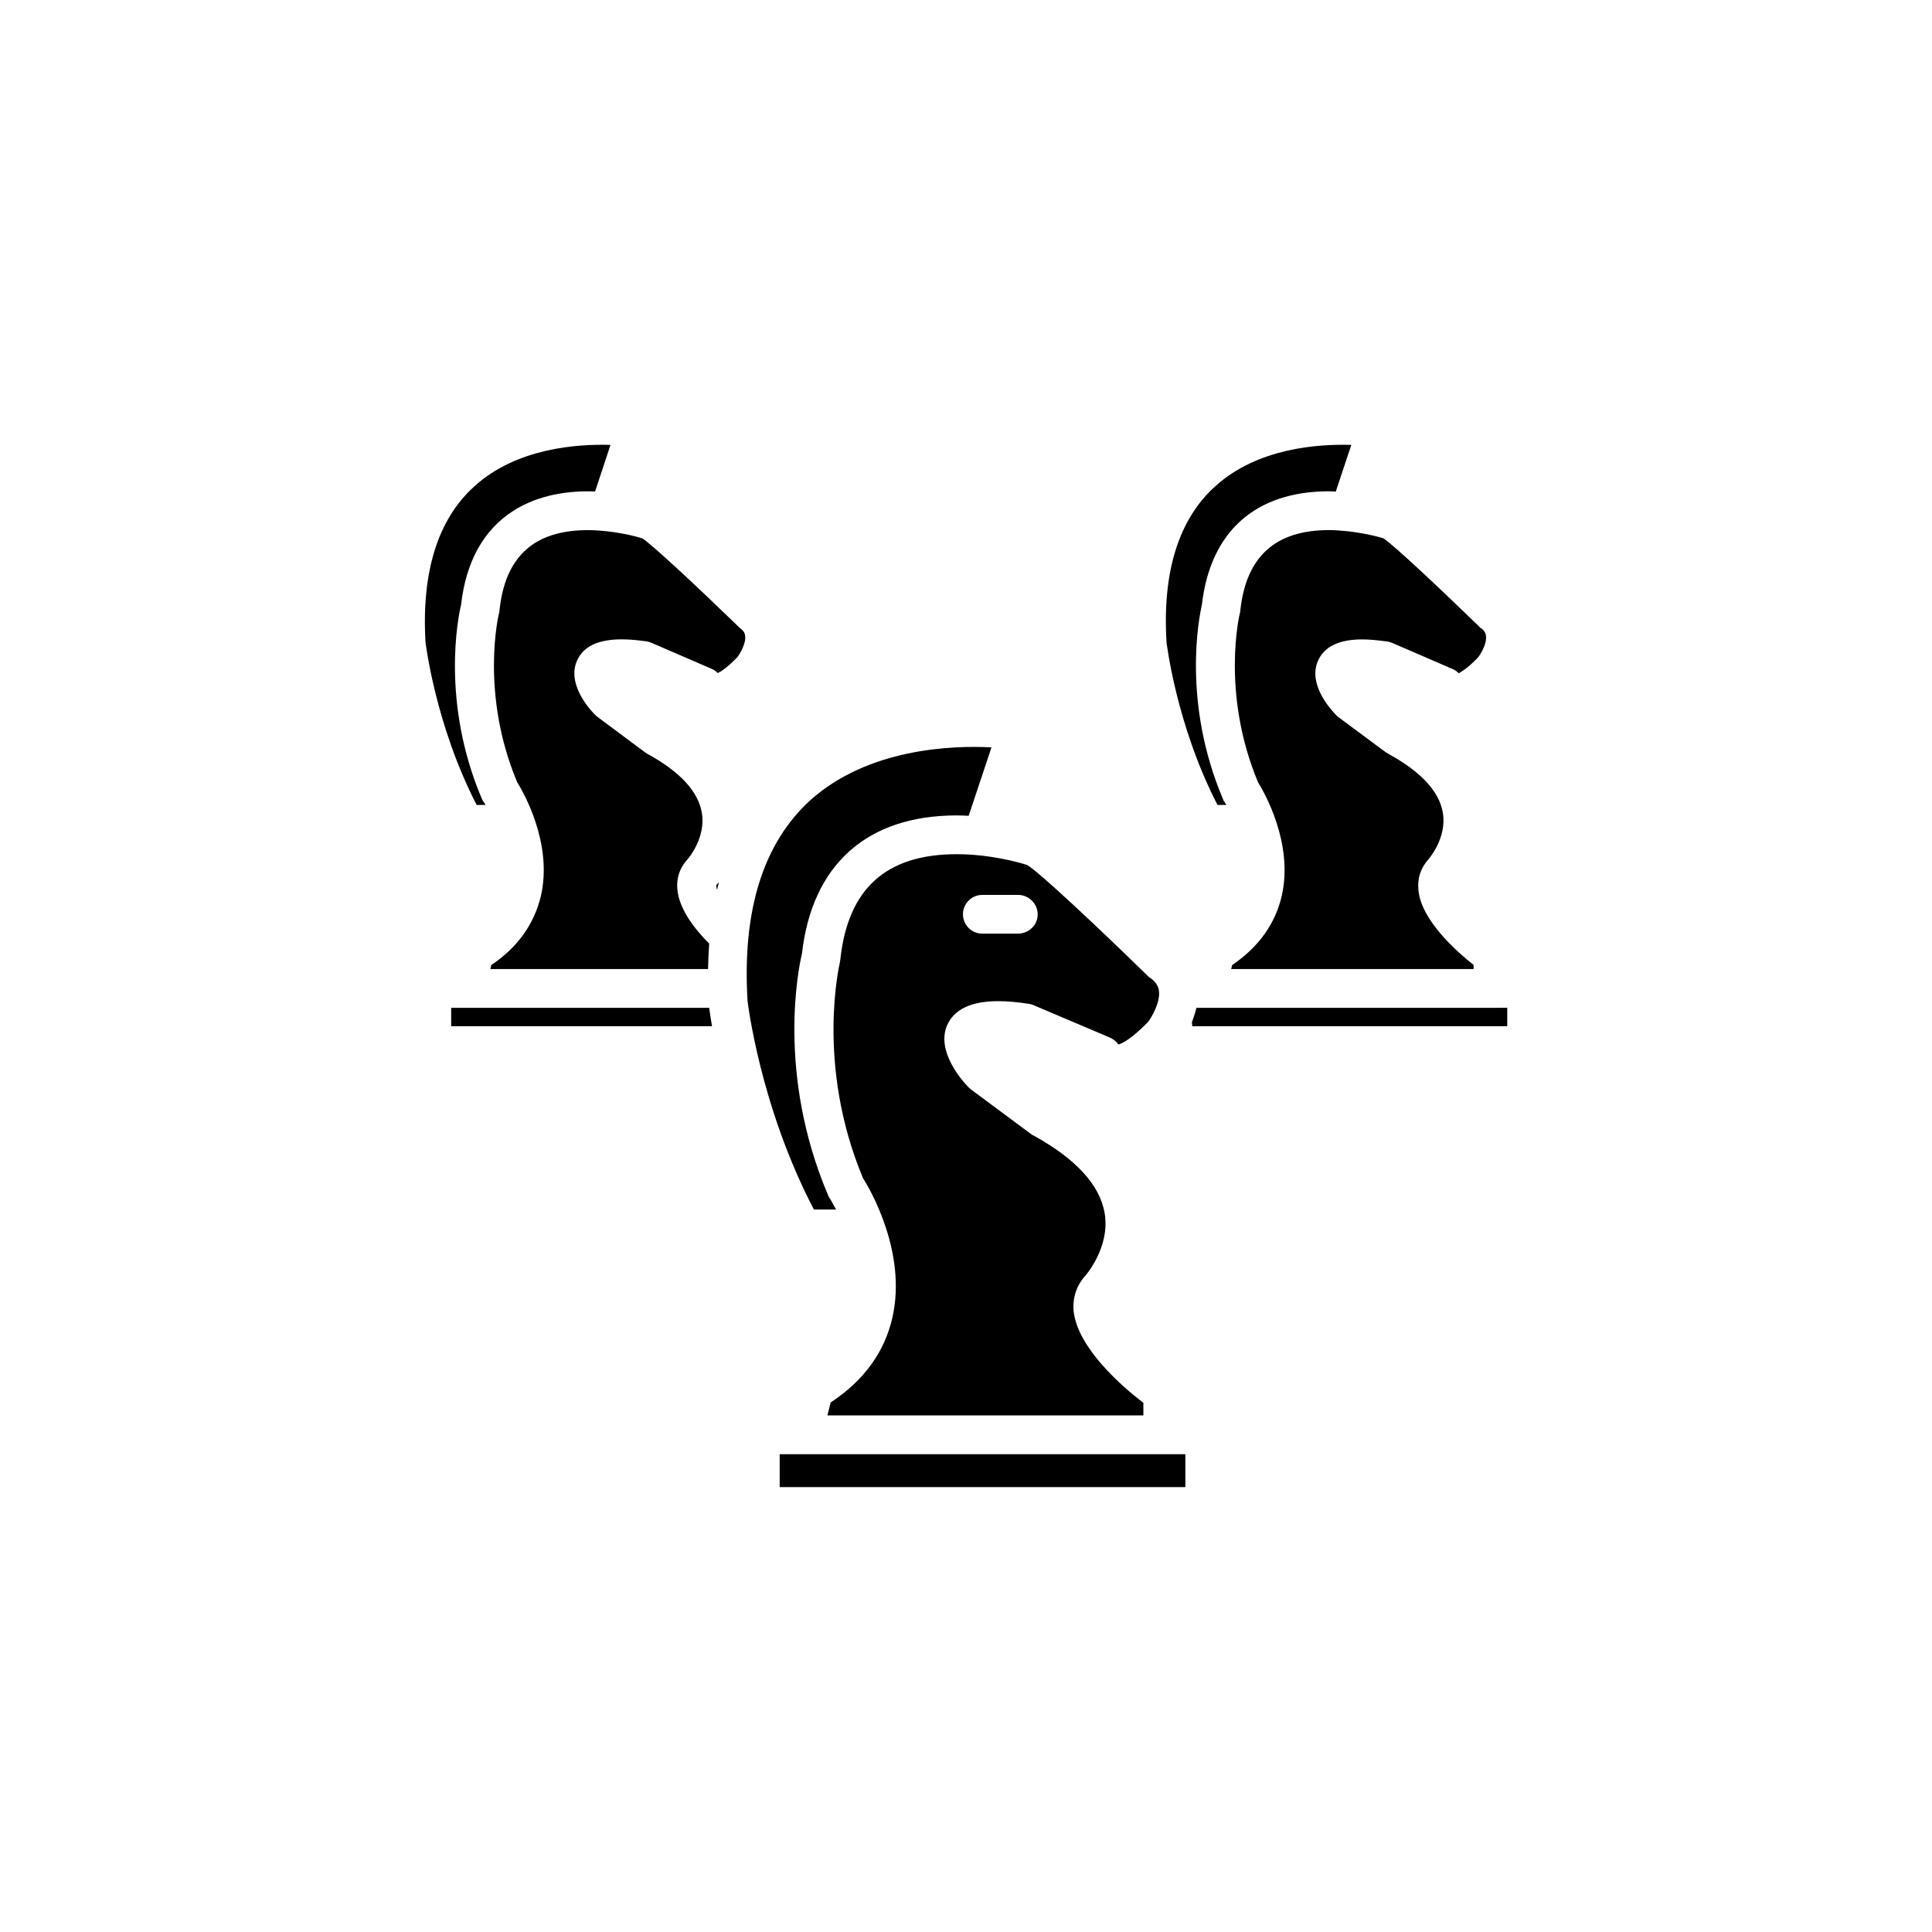
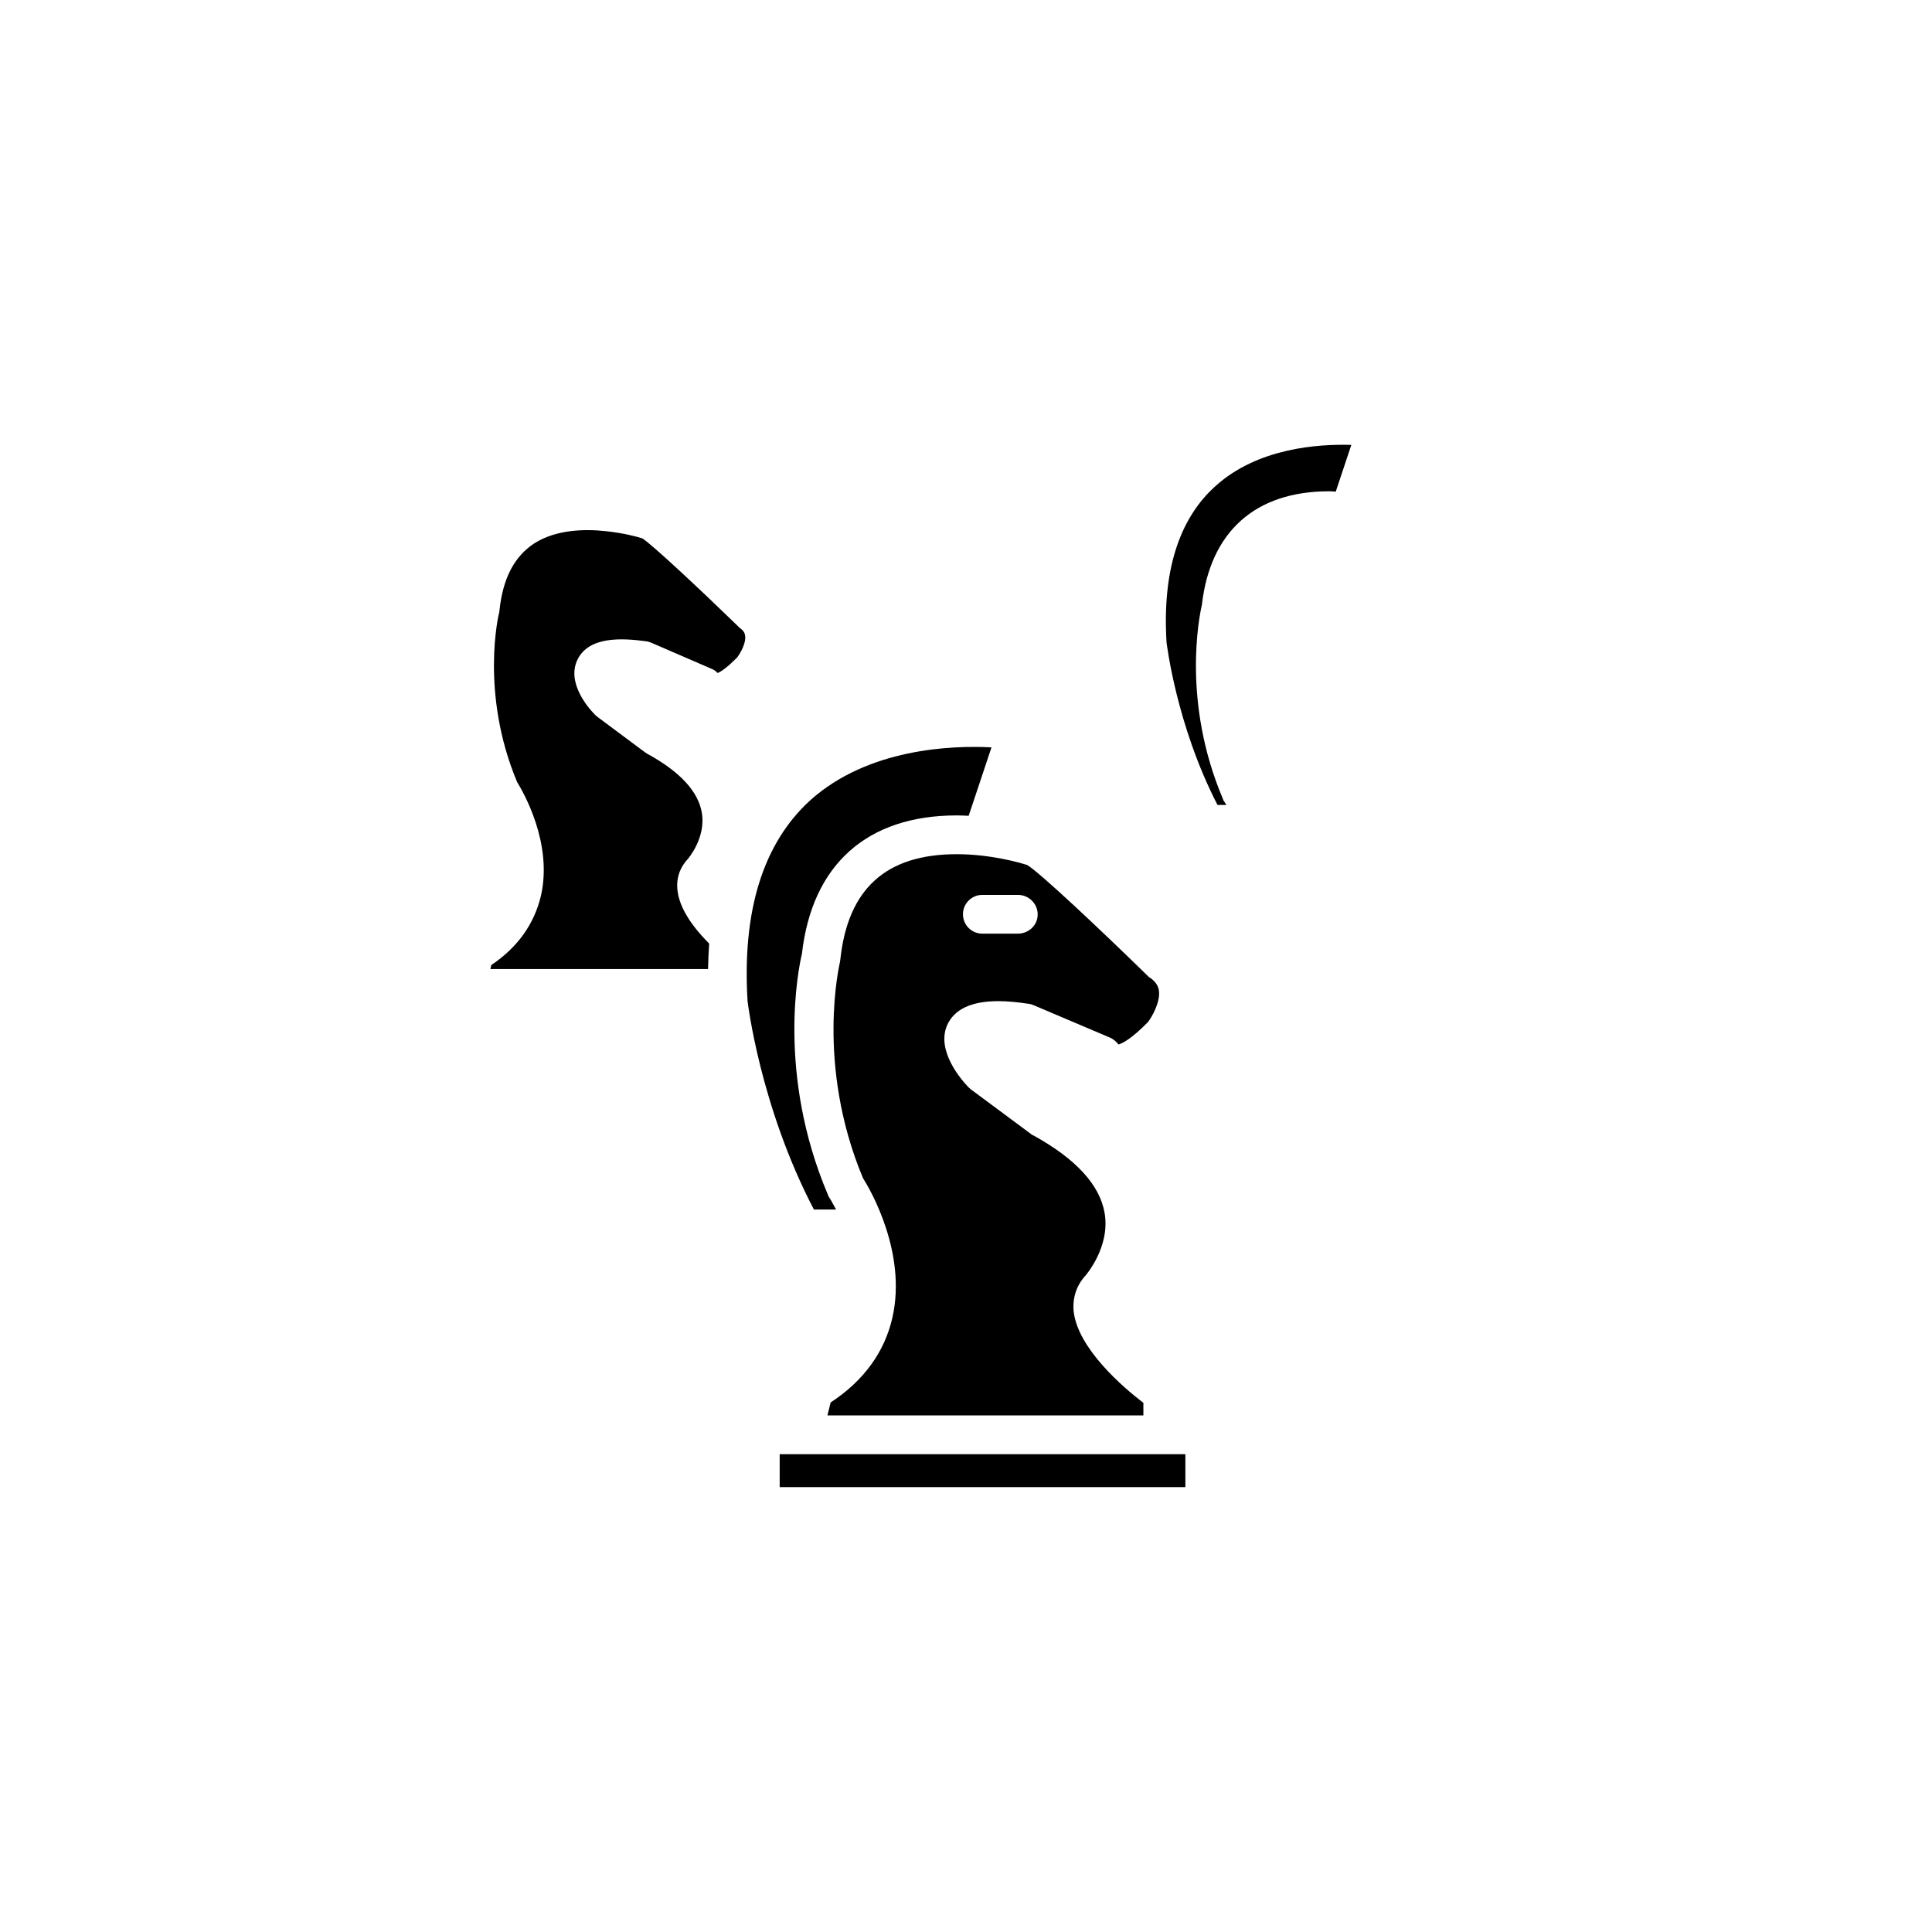
<svg xmlns="http://www.w3.org/2000/svg" fill="#000000" width="800px" height="800px" version="1.1" viewBox="144 144 512 512">
  <g>
-     <path d="m272.69 357.32c-0.301-0.504-0.555-0.855-0.555-0.855-0.203-0.199-0.254-0.453-0.453-0.805-10.832-25.543-6.301-48.062-5.492-51.391 1.309-11.484 5.996-19.898 13.906-24.938 6.75-4.281 14.711-5.34 21.613-5.09l4.078-12.34c-8.664-0.254-24.836 0.754-36.07 10.98-9.676 8.715-14.059 22.672-12.949 41.414 0.051 0 2.519 21.613 13.551 43.023z" />
    <path d="m340.2 310.52c-0.148-0.051-0.301-0.254-0.453-0.406-10.48-10.176-22.672-21.562-25.492-23.426-1.359-0.453-4.988-1.41-9.57-1.914-5.945-0.656-13.402-0.402-19.098 3.223-5.289 3.477-8.312 9.223-9.219 17.734 0 0.25-0.051 0.504-0.102 0.707-0.098 0.203-5.137 21.211 4.789 44.84 1.613 2.621 9.473 16.172 6.297 30.129-1.766 7.402-6.098 13.602-13.148 18.336l-0.254 1.059h57.688c0.051-2.316 0.148-4.586 0.301-6.75-11.84-11.84-8.766-19.145-5.644-22.418 0 0 4.887-5.644 3.68-12.344-0.957-5.543-5.793-10.832-14.508-15.566-0.203-0.156-0.406-0.305-0.605-0.406l-12.645-9.422c-0.203-0.203-0.504-0.402-0.656-0.605-1.812-1.863-7.559-8.562-4.434-14.66 3.125-6.047 11.789-5.543 18.086-4.684 0.453 0.051 0.906 0.203 1.309 0.352l16.07 6.953c0.656 0.25 1.16 0.656 1.613 1.109 1.008-0.457 2.621-1.562 5.191-4.184 0.855-1.16 2.367-3.828 2.066-5.691-0.051-0.555-0.254-1.211-1.262-1.965z" />
    <path d="m366.7 398.23c-0.051 0.254-0.051 0.504-0.098 0.707-0.051 0.301-6.551 27.055 6.098 57.281 1.859 2.922 11.684 19.699 7.805 36.93-2.066 9.121-7.555 16.727-16.371 22.52l-0.859 3.426h83.734v-3.324c-5.543-4.231-17.383-14.457-18.488-24.281-0.305-3.578 0.754-6.856 3.172-9.473 0-0.051 6.602-7.508 5.039-16.574-1.309-7.508-7.66-14.359-18.895-20.559-0.25-0.051-0.453-0.199-0.602-0.352l-16.023-11.891c-0.152-0.148-0.402-0.352-0.605-0.555-2.016-2.113-8.461-9.621-5.641-16.32 1.863-4.281 6.398-6.449 13.602-6.449 2.367 0 5.09 0.25 8.062 0.707 0.453 0.051 0.906 0.203 1.258 0.352l20.406 8.664c0.855 0.402 1.562 1.059 2.117 1.762 1.059-0.301 3.477-1.512 7.809-5.945 1.059-1.359 3.273-5.238 2.922-8.211-0.102-0.855-0.453-2.066-2.066-3.324-0.203-0.102-0.352-0.254-0.555-0.352-13.504-13.199-29.02-27.762-32.293-29.727-2.016-0.656-9.824-2.871-18.691-2.871-18.691 0-28.82 9.117-30.836 27.859zm37.637-17.078h9.422c2.871 0 5.238 2.316 5.238 5.188 0 2.875-2.418 5.09-5.289 5.09h-9.371c-2.82 0-5.141-2.266-5.141-5.141 0-2.871 2.32-5.137 5.141-5.137z" />
-     <path d="m501.01 284.78c-1.461-0.152-3.121-0.301-4.785-0.301-14.258 0-21.965 7.004-23.527 21.262 0 0.25-0.051 0.504-0.102 0.707-0.102 0.199-5.09 21.207 4.785 44.836 1.613 2.621 9.473 16.172 6.297 30.129-1.711 7.402-6.144 13.602-13.148 18.336l-0.25 1.059h64.234v-1.109c-4.637-3.625-13.805-11.84-14.609-19.699-0.352-3.176 0.605-6.047 2.719-8.363 0 0 4.938-5.644 3.727-12.344-0.953-5.59-5.844-10.832-14.508-15.566-0.199-0.152-0.402-0.301-0.656-0.402l-12.695-9.422c-0.148-0.203-0.453-0.402-0.602-0.605-1.715-1.812-7.207-8.16-4.637-14.105 1.613-3.828 5.594-5.742 11.738-5.742 1.863 0 4.133 0.203 6.602 0.555 0.453 0.051 0.906 0.203 1.309 0.352l16.07 6.953c0.656 0.25 1.16 0.656 1.613 1.109 0.906-0.508 2.621-1.562 5.141-4.234 0.906-1.16 2.367-3.828 2.062-5.691-0.051-0.555-0.25-1.211-1.207-1.965-0.203-0.051-0.402-0.25-0.504-0.402-10.48-10.18-22.621-21.617-25.492-23.48-1.312-0.402-4.938-1.359-9.473-1.863h-0.102z" />
    <path d="m466.65 357.32h2.367c-0.352-0.504-0.555-0.855-0.555-0.855-0.199-0.199-0.301-0.504-0.402-0.805-10.832-25.594-6.297-48.113-5.543-51.391 2.219-19.395 14.16-30.074 33.707-30.074 0.605 0 1.16 0.051 1.762 0.102l4.133-12.395c-8.664-0.254-24.84 0.754-36.074 10.98-9.672 8.715-14.055 22.672-12.895 41.414 0.047 0 2.465 21.613 13.5 43.023z" />
-     <path d="m539.66 411.08h-78.598c-0.301 1.359-0.805 2.672-1.207 3.879 0.051 0.301 0.102 0.605 0.102 0.906v0.102h83.48v-4.887z" />
-     <path d="m263.57 411.08v4.887h69.121c-0.402-2.316-0.602-3.93-0.754-4.887z" />
-     <path d="m334.05 379.85c0.102-0.754 0.301-1.41 0.504-2.066-0.402 0.402-0.656 0.703-0.707 0.754-0.051 0.203 0 0.656 0.203 1.312z" />
    <path d="m356.52 529.38h-5.894v8.719h107.51v-8.719z" />
    <path d="m365.54 464.48c-1.008-1.863-1.664-3.023-1.762-3.074-0.152-0.25-0.305-0.5-0.406-0.855-13.551-31.988-7.758-60.051-6.852-63.781 2.672-23.629 17.23-36.676 41.012-36.676 1.059 0 2.117 0.051 3.176 0.102l6.047-18.137c-10.629-0.555-32.746 0.301-48.012 14.008-12.449 11.332-18.094 29.168-16.633 53.199 0 0 3.223 27.809 17.582 55.27l5.848-0.004z" />
  </g>
</svg>